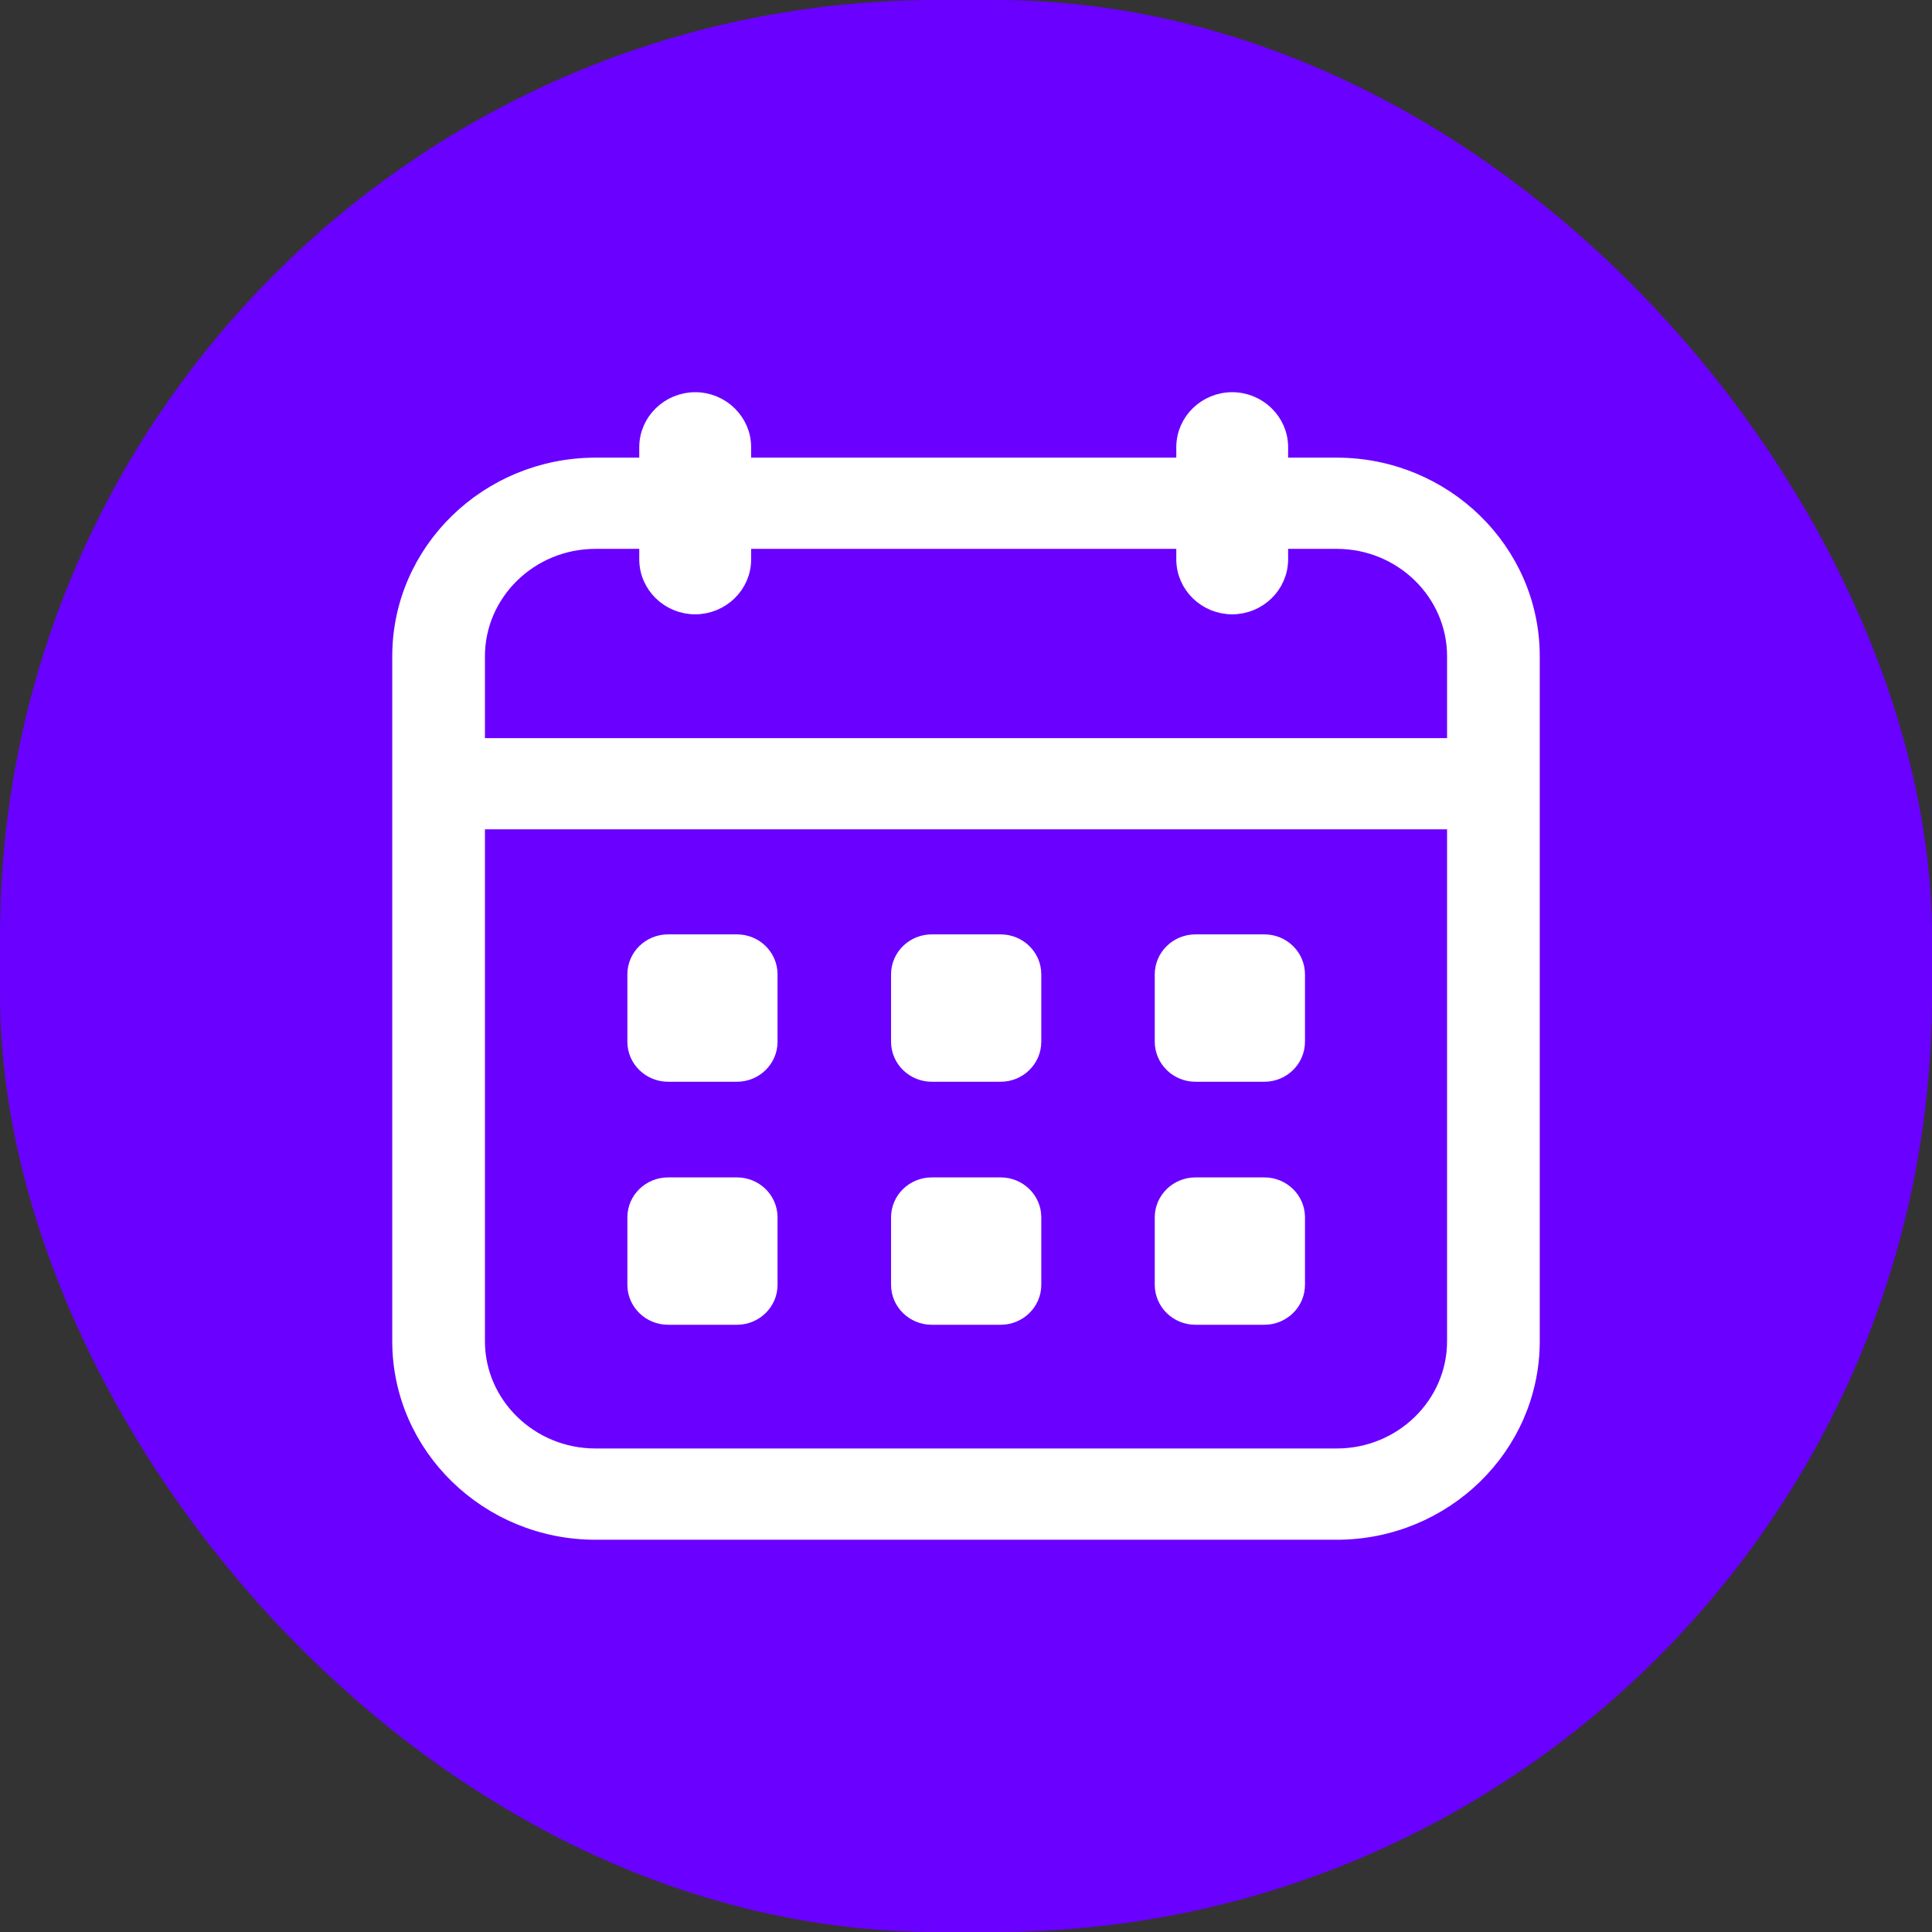
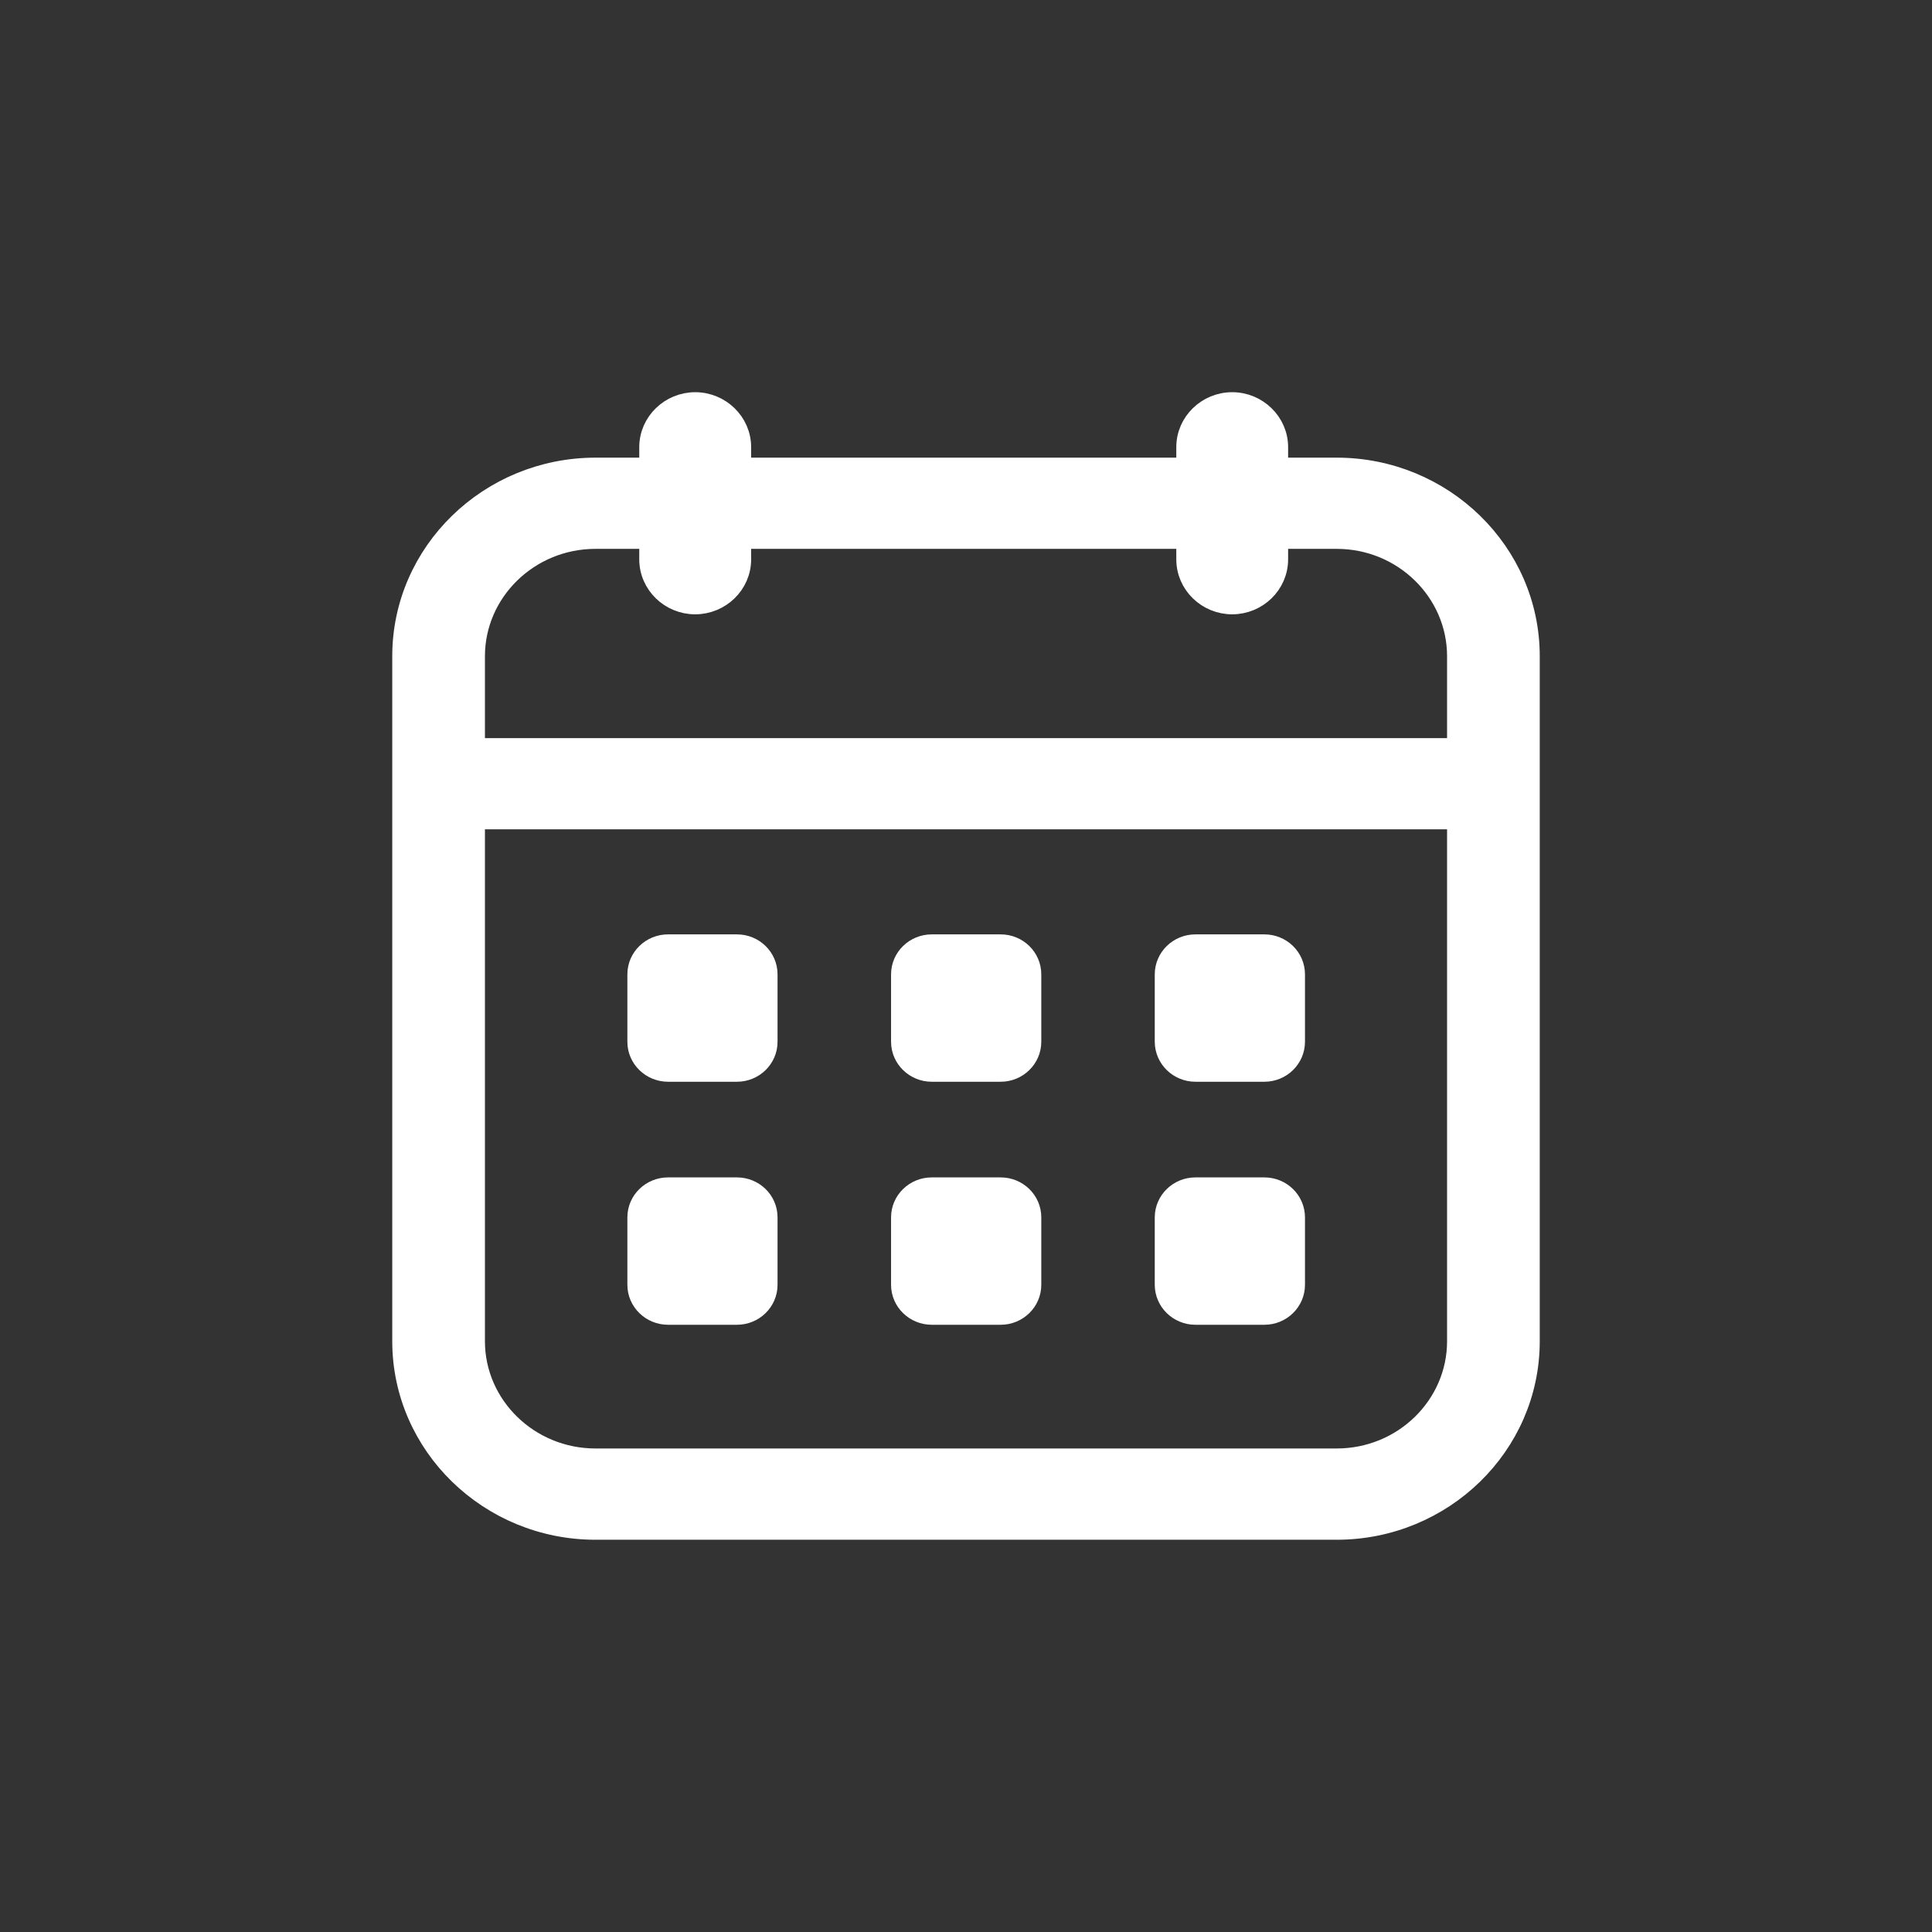
<svg xmlns="http://www.w3.org/2000/svg" width="33" height="33" viewBox="0 0 33 33" fill="none">
  <rect x="0" y="0" width="33" height="33" fill="#333333" stroke="none" />
-   <rect y="-0" width="33" height="33" rx="16" fill="#6A00FF" />
  <path d="M21.047 6.849C21.486 6.849 21.852 7.201 21.852 7.638V7.967H22.832C24.657 7.967 26.15 9.417 26.15 11.209V22.909C26.15 24.7 24.657 26.15 22.832 26.15H10.171C8.346 26.15 6.85 24.7 6.85 22.909V11.209C6.85 9.417 8.346 7.968 10.171 7.967H11.069V7.638C11.069 7.201 11.435 6.85 11.874 6.849C12.314 6.849 12.68 7.201 12.68 7.638V7.967H20.242V7.638C20.242 7.201 20.607 6.849 21.047 6.849ZM8.133 22.909C8.133 23.997 9.045 24.891 10.171 24.891H22.832C23.958 24.891 24.867 23.998 24.867 22.909V14.015H8.133V22.909ZM10.171 9.225C9.045 9.225 8.133 10.12 8.133 11.209V12.758H24.867V11.209C24.867 10.12 23.958 9.225 22.832 9.225H21.852V9.554C21.852 9.992 21.486 10.343 21.047 10.343C20.607 10.343 20.242 9.992 20.242 9.554V9.225H12.68V9.554C12.68 9.992 12.314 10.343 11.874 10.343C11.435 10.343 11.069 9.992 11.069 9.554V9.225H10.171Z" fill="white" stroke="white" stroke-width="0.3" />
  <path d="M12.588 16.11C12.885 16.11 13.131 16.345 13.131 16.643V17.794C13.131 18.091 12.885 18.327 12.588 18.327H11.41C11.114 18.327 10.866 18.091 10.866 17.794V16.643C10.866 16.345 11.114 16.11 11.41 16.11H12.588Z" fill="white" stroke="white" stroke-width="0.3" />
  <path d="M17.093 16.11C17.389 16.11 17.636 16.345 17.636 16.643V17.793C17.636 18.091 17.389 18.327 17.093 18.327H15.914C15.618 18.327 15.37 18.091 15.37 17.793V16.643C15.37 16.345 15.618 16.11 15.914 16.11H17.093Z" fill="white" stroke="white" stroke-width="0.3" />
  <path d="M21.597 16.11C21.893 16.11 22.14 16.345 22.14 16.643V17.793C22.14 18.091 21.893 18.327 21.597 18.327H20.418C20.122 18.327 19.875 18.091 19.874 17.793V16.643C19.875 16.345 20.122 16.11 20.418 16.11H21.597Z" fill="white" stroke="white" stroke-width="0.3" />
  <path d="M12.588 20.261C12.885 20.261 13.131 20.496 13.131 20.794V21.945C13.131 22.242 12.885 22.478 12.588 22.478H11.41C11.114 22.478 10.866 22.242 10.866 21.945V20.794C10.866 20.496 11.114 20.261 11.41 20.261H12.588Z" fill="white" stroke="white" stroke-width="0.3" />
  <path d="M17.093 20.261C17.389 20.261 17.636 20.496 17.636 20.794V21.945C17.636 22.242 17.389 22.478 17.093 22.478H15.914C15.618 22.478 15.37 22.242 15.37 21.945V20.794C15.37 20.496 15.618 20.261 15.914 20.261H17.093Z" fill="white" stroke="white" stroke-width="0.3" />
  <path d="M21.597 20.261C21.893 20.261 22.14 20.496 22.14 20.794V21.945C22.14 22.242 21.893 22.478 21.597 22.478H20.418C20.122 22.478 19.875 22.242 19.874 21.945V20.794C19.875 20.496 20.122 20.261 20.418 20.261H21.597Z" fill="white" stroke="white" stroke-width="0.3" />
</svg>